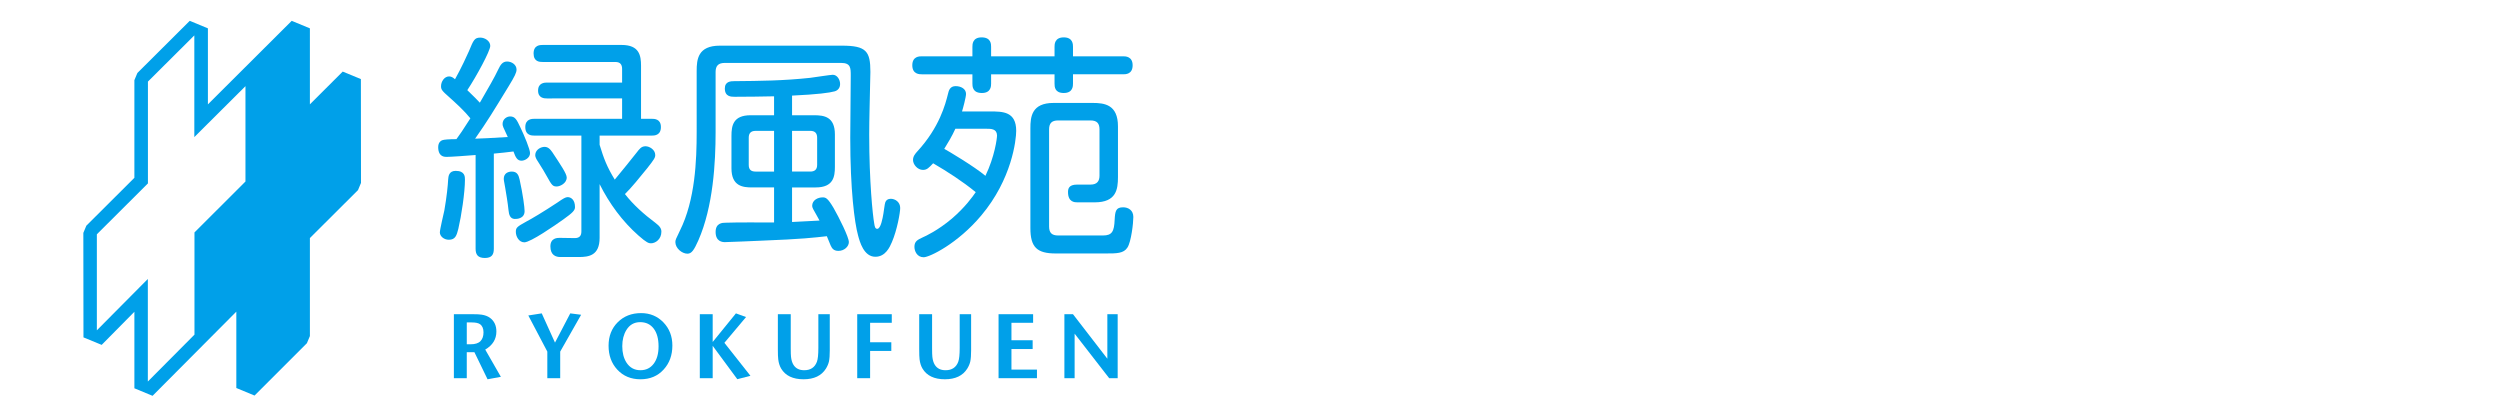
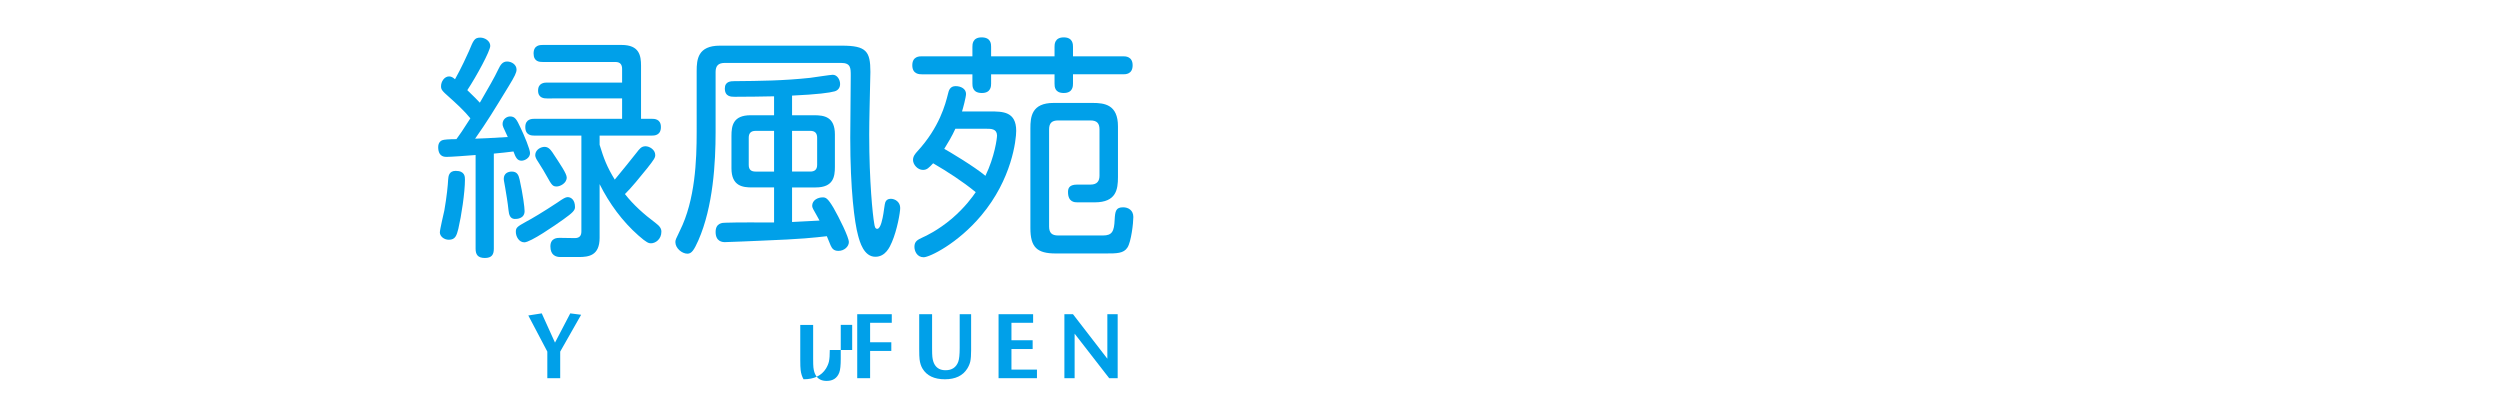
<svg xmlns="http://www.w3.org/2000/svg" version="1.1" id="レイヤー_1" x="0px" y="0px" width="300.003px" height="50px" viewBox="0 0 300.003 50" enable-background="new 0 0 300.003 50" xml:space="preserve">
  <g>
    <path fill="#00A0E9" d="M57.072,18.601c-0.994,0.084-2.982,0.227-3.521,0.227c-0.797,0-0.967-0.625-0.967-1.165   c0-0.511,0.256-0.767,0.54-0.852c0.17-0.057,0.738-0.114,1.647-0.114c0.482-0.653,0.653-0.909,1.675-2.499   c-0.766-0.937-1.646-1.732-2.527-2.528c-0.909-0.795-0.994-0.937-0.994-1.335c0-0.54,0.397-1.165,0.966-1.165   c0.283,0,0.482,0.143,0.71,0.341c0.738-1.306,1.477-2.925,1.676-3.379c0.54-1.306,0.653-1.619,1.363-1.619   c0.54,0,1.192,0.398,1.192,0.994s-1.646,3.635-2.755,5.311c0.881,0.852,1.137,1.108,1.506,1.505   c1.079-1.875,1.732-2.982,2.215-4.005c0.256-0.54,0.512-0.937,1.051-0.937c0.54,0,1.137,0.369,1.137,0.966   c0,0.369-0.228,0.823-0.938,1.988c-1.96,3.209-2.527,4.146-4.033,6.306c1.051-0.029,1.478-0.057,3.919-0.199   c-0.567-1.193-0.624-1.334-0.624-1.562c0-0.596,0.512-0.908,0.908-0.908c0.598,0,0.795,0.397,1.223,1.307   c0.482,0.994,1.164,2.641,1.164,3.096c0,0.568-0.625,0.909-1.023,0.909c-0.511,0-0.71-0.397-0.965-1.107   c-0.71,0.084-1.647,0.199-2.357,0.255v11.418c0,0.71-0.256,1.107-1.079,1.107c-0.853,0-1.108-0.426-1.108-1.107V18.601z    M53.323,25.247c0.284-1.619,0.426-3.04,0.455-3.692c0.028-0.397,0.085-1.051,0.908-1.051c1.108,0,1.108,0.71,1.108,1.051   c0,1.534-0.426,4.345-0.795,5.908c-0.199,0.767-0.342,1.307-1.137,1.307c-0.597,0-1.079-0.427-1.079-0.88   C52.784,27.547,53.238,25.644,53.323,25.247 M61.021,25.218c-0.087-0.88-0.285-2.017-0.398-2.698   c-0.028-0.227-0.171-0.852-0.171-1.051c0-0.71,0.569-0.88,0.966-0.88c0.682,0,0.824,0.483,0.938,0.966   c0.397,1.79,0.596,3.352,0.596,3.777c0,0.938-0.993,0.965-1.249,0.938C61.219,26.213,61.077,25.786,61.021,25.218 M67.609,26.326   c-0.993,0.71-3.948,2.754-4.686,2.754c-0.653,0-1.022-0.709-1.022-1.249c0-0.511,0.142-0.625,1.221-1.222   c0.653-0.34,2.046-1.164,3.806-2.329c0.654-0.454,0.938-0.625,1.192-0.625c0.398,0,0.881,0.312,0.881,1.193   C69.001,25.247,68.718,25.53,67.609,26.326 M71.955,17.379c0.511,1.676,0.88,2.642,1.817,4.175   c0.625-0.767,2.216-2.698,2.642-3.266c0.312-0.397,0.539-0.738,1.051-0.738c0.455,0,1.165,0.397,1.165,1.051   c0,0.312-0.114,0.511-0.966,1.59c-0.823,1.022-1.932,2.386-2.67,3.096c1.022,1.306,2.301,2.442,3.636,3.437   c0.568,0.426,0.738,0.71,0.738,1.079c0,0.909-0.71,1.393-1.25,1.393c-0.256,0-0.511-0.058-1.505-0.938   c-1.932-1.704-3.493-3.834-4.658-6.163v6.447c0,2.131-1.307,2.301-2.499,2.301H67.24c-0.511,0-1.192-0.199-1.192-1.277   c0-1.023,0.852-1.023,1.106-1.023l1.818,0.028c0.568,0,0.795-0.284,0.795-0.795V16.272h-5.623c-0.312,0-1.107,0-1.107-1.023   c0-0.994,0.824-0.994,1.107-0.994h10.509v-2.443H65.65c-0.284,0-1.08,0-1.08-0.937c0-0.966,0.824-0.966,1.08-0.966h9.003V8.262   c0-0.511-0.228-0.823-0.795-0.823h-8.72c-0.397,0-1.107-0.029-1.107-1.022c0-1.023,0.795-1.023,1.107-1.023h9.458   c2.13,0,2.329,1.278,2.329,2.5v6.362h1.277c0.312,0,1.108,0,1.108,0.994c0,1.023-0.824,1.023-1.108,1.023h-6.248V17.379z    M66.274,18.259c0.994,1.506,1.733,2.585,1.733,3.04c0,0.71-0.824,1.079-1.193,1.079c-0.482,0-0.597-0.142-1.192-1.221   c-0.312-0.568-0.454-0.795-1.08-1.79c-0.198-0.284-0.312-0.54-0.312-0.738c0-0.54,0.454-0.909,0.965-0.994   C65.764,17.55,66.048,17.947,66.274,18.259" />
    <path fill="#00A0E9" d="M86.952,7.552c-0.767,0-1.079,0.369-1.079,1.079v7.214c0,3.635-0.283,8.946-2.073,13.008   c-0.511,1.137-0.795,1.59-1.307,1.59c-0.653,0-1.448-0.652-1.448-1.391c0-0.256,0.057-0.369,0.539-1.363   c1.847-3.692,2.017-8.464,2.017-11.844V8.518c0-1.392,0.143-3.039,2.784-3.039h14.655c2.925,0,3.408,0.681,3.408,3.152   c0,0.171-0.058,2.216-0.058,2.584c0,0.482-0.084,3.067-0.084,4.942c0,5.652,0.426,9.685,0.596,10.622   c0.057,0.397,0.113,0.682,0.369,0.682c0.426,0,0.653-1.307,0.738-1.818c0.058-0.284,0.143-1.136,0.228-1.363   c0.085-0.256,0.313-0.426,0.653-0.426c0.511,0,1.136,0.369,1.136,1.107c0,0.54-0.369,2.641-0.994,4.09   c-0.255,0.596-0.767,1.761-1.988,1.761c-1.391,0-1.874-1.817-2.073-2.557c-0.426-1.533-0.938-5.481-0.938-11.729   c0-1.193,0.058-7.3,0.058-7.441c0-0.938,0-1.534-1.165-1.534H86.952z M92.889,22.492h-2.642c-1.107,0-2.471-0.142-2.471-2.301V16.3   c0-1.221,0.199-2.471,2.3-2.471h2.812v-2.272c-1.08,0.029-3.521,0.057-4.716,0.057c-0.425,0-1.191,0-1.191-0.994   c0-0.852,0.71-0.881,1.136-0.881c3.209-0.028,5.879-0.056,9.089-0.397c0.454-0.057,2.471-0.369,2.726-0.369   c0.54,0,0.881,0.597,0.881,1.107c0,0.455-0.256,0.768-0.653,0.881c-0.597,0.171-2.045,0.369-5.112,0.511v2.357h2.642   c1.192,0,2.499,0.17,2.499,2.301v3.891c0,1.165-0.17,2.471-2.301,2.471h-2.84v4.147c0.881-0.057,2.188-0.113,3.294-0.171   c-0.085-0.142-0.17-0.341-0.34-0.625c-0.397-0.681-0.54-0.937-0.54-1.136c0-0.71,0.71-1.022,1.25-1.022   c0.369,0,0.597,0.057,1.307,1.25c0.681,1.193,1.846,3.522,1.846,4.119c0,0.512-0.539,1.051-1.25,1.051   c-0.567,0-0.767-0.284-0.937-0.653c-0.085-0.171-0.369-0.938-0.455-1.108c-1.562,0.171-2.84,0.342-7.924,0.54   c-0.597,0.028-3.977,0.171-4.316,0.171c-0.284,0-1.108-0.057-1.108-1.221c0-1.08,0.824-1.108,1.193-1.108   c1.505-0.057,4.288-0.028,5.822-0.028V22.492z M92.889,15.704h-2.216c-0.597,0-0.823,0.312-0.823,0.824v3.266   c0,0.568,0.284,0.795,0.823,0.795h2.216V15.704z M95.047,20.588h2.188c0.511,0,0.823-0.227,0.823-0.795v-3.266   c0-0.511-0.228-0.824-0.823-0.824h-2.188V20.588z" />
    <path fill="#00A0E9" d="M126.546,6.757V5.621c0-0.284,0-1.136,1.107-1.136s1.107,0.852,1.107,1.136v1.136h6.021   c0.256,0,1.136,0,1.136,1.079c0,1.08-0.852,1.08-1.136,1.08h-6.021v1.108c0,0.284,0,1.136-1.107,1.136   c-1.079,0-1.107-0.738-1.107-1.136V8.916h-7.612v1.108c0,0.284,0,1.136-1.107,1.136c-1.136,0-1.136-0.824-1.136-1.136V8.916h-6.078   c-0.256,0-1.136,0-1.136-1.08c0-1.079,0.852-1.079,1.136-1.079h6.078V5.621c0-0.284,0-1.136,1.106-1.136   c1.137,0,1.137,0.823,1.137,1.136v1.136H126.546z M118.82,13.375c1.505,0,3.125,0,3.125,2.329c0,1.08-0.512,5.793-4.204,10.168   c-2.812,3.351-6.191,4.999-6.901,4.999c-0.795,0-1.108-0.738-1.108-1.249c0-0.682,0.398-0.853,0.994-1.137   c0.342-0.143,1.847-0.852,3.493-2.244c1.592-1.363,2.5-2.641,2.869-3.181c-1.591-1.307-3.408-2.471-5.112-3.465   c-0.511,0.54-0.738,0.795-1.221,0.795c-0.653,0-1.193-0.653-1.193-1.192c0-0.455,0.284-0.768,0.511-1.022   c2.67-2.897,3.381-5.681,3.692-6.931c0.085-0.369,0.228-0.909,0.909-0.909c0.625,0,1.25,0.312,1.25,0.938   c0,0.37-0.369,1.761-0.482,2.102H118.82z M114.646,15.448c-0.397,0.88-0.909,1.733-1.335,2.414c0.34,0.171,3.636,2.13,4.941,3.238   c1.108-2.3,1.393-4.487,1.393-4.856c-0.028-0.795-0.711-0.795-1.307-0.795H114.646z M134.157,21.242   c0,1.477-0.198,3.039-2.783,3.039h-2.073c-0.312,0-1.137,0-1.137-1.221c0-0.369,0.058-0.909,1.08-0.909h1.619   c0.823,0,1.078-0.455,1.078-1.079v-5.539c0-0.738-0.312-1.079-1.078-1.079h-3.892c-0.767,0-1.079,0.34-1.079,1.079v11.645   c0,0.768,0.341,1.079,1.079,1.079h5.396c1.079,0,1.335-0.482,1.392-1.874c0.057-1.051,0.142-1.506,1.022-1.506   c0.597,0,1.221,0.341,1.221,1.164c0,0.711-0.255,2.982-0.709,3.665c-0.455,0.71-1.278,0.71-2.613,0.71h-5.993   c-2.243,0-3.039-0.739-3.039-3.039V15.391c0-1.363,0.143-3.039,2.783-3.039h4.687c1.421,0,3.039,0.199,3.039,2.811V21.242z" />
-     <path fill="#00A0E9" d="M60.104,45.219l-1.597,0.295l-1.575-3.246h-0.919v3.115h-1.547v-7.678h2.249   c0.489,0,0.848,0.018,1.075,0.055c0.401,0.059,0.734,0.184,0.998,0.373c0.519,0.381,0.779,0.928,0.779,1.645   c0,0.929-0.447,1.652-1.339,2.172L60.104,45.219z M58.021,39.887c0-0.46-0.141-0.789-0.423-0.986   c-0.195-0.139-0.528-0.209-0.998-0.209h-0.586v2.622h0.456c0.549,0,0.945-0.126,1.188-0.378   C57.9,40.683,58.021,40.334,58.021,39.887" />
    <polygon fill="#00A0E9" points="69.736,37.771 67.225,42.191 67.225,45.383 65.679,45.383 65.679,42.191 63.397,37.857    65.01,37.605 66.6,41.115 68.432,37.605  " />
-     <path fill="#00A0E9" d="M80.685,41.467c0,1.155-0.348,2.113-1.043,2.873c-0.708,0.783-1.637,1.174-2.785,1.174   c-1.14,0-2.068-0.387-2.785-1.162c-0.695-0.753-1.043-1.707-1.043-2.863c0-1.147,0.366-2.088,1.098-2.818   c0.731-0.731,1.667-1.098,2.808-1.098c1.067,0,1.96,0.373,2.677,1.114C80.326,39.429,80.685,40.355,80.685,41.467 M79.028,41.565   c0-0.914-0.195-1.627-0.587-2.139c-0.392-0.513-0.931-0.768-1.617-0.768c-0.717,0-1.269,0.313-1.656,0.942   c-0.329,0.535-0.494,1.182-0.494,1.941c0,0.783,0.165,1.434,0.494,1.953c0.395,0.621,0.957,0.932,1.688,0.932   c0.665,0,1.193-0.258,1.585-0.773S79.028,42.442,79.028,41.565" />
-     <polygon fill="#00A0E9" points="90.054,45.098 88.478,45.504 85.523,41.5 85.523,45.383 83.978,45.383 83.978,37.705    85.523,37.705 85.523,41.039 88.312,37.605 89.526,38.045 86.928,41.138  " />
-     <path fill="#00A0E9" d="M99.575,42.004c0,0.6-0.032,1.058-0.099,1.371c-0.065,0.285-0.187,0.57-0.361,0.855   c-0.534,0.855-1.43,1.283-2.688,1.283c-1.279,0-2.176-0.428-2.688-1.283c-0.183-0.307-0.3-0.68-0.351-1.119   c-0.029-0.227-0.044-0.625-0.044-1.195v-4.211h1.546v4.08c0,0.497,0.011,0.841,0.032,1.03c0.045,0.403,0.143,0.724,0.296,0.966   c0.27,0.432,0.7,0.646,1.29,0.646c0.758,0,1.265-0.336,1.52-1.009c0.117-0.308,0.175-0.862,0.175-1.667v-4.047h1.371V42.004z" />
+     <path fill="#00A0E9" d="M99.575,42.004c0,0.6-0.032,1.058-0.099,1.371c-0.065,0.285-0.187,0.57-0.361,0.855   c-0.534,0.855-1.43,1.283-2.688,1.283c-0.183-0.307-0.3-0.68-0.351-1.119   c-0.029-0.227-0.044-0.625-0.044-1.195v-4.211h1.546v4.08c0,0.497,0.011,0.841,0.032,1.03c0.045,0.403,0.143,0.724,0.296,0.966   c0.27,0.432,0.7,0.646,1.29,0.646c0.758,0,1.265-0.336,1.52-1.009c0.117-0.308,0.175-0.862,0.175-1.667v-4.047h1.371V42.004z" />
    <polygon fill="#00A0E9" points="107.014,38.735 104.414,38.735 104.414,41.072 106.959,41.072 106.959,42.113 104.414,42.113    104.414,45.383 102.868,45.383 102.868,37.705 107.014,37.705  " />
    <path fill="#00A0E9" d="M116.536,42.004c0,0.6-0.033,1.058-0.099,1.371c-0.066,0.285-0.187,0.57-0.362,0.855   c-0.534,0.855-1.43,1.283-2.688,1.283c-1.279,0-2.176-0.428-2.687-1.283c-0.184-0.307-0.3-0.68-0.352-1.119   c-0.028-0.227-0.043-0.625-0.043-1.195v-4.211h1.546v4.08c0,0.497,0.011,0.841,0.032,1.03c0.044,0.403,0.143,0.724,0.296,0.966   c0.27,0.432,0.699,0.646,1.29,0.646c0.758,0,1.265-0.336,1.52-1.009c0.116-0.308,0.175-0.862,0.175-1.667v-4.047h1.371V42.004z" />
    <polygon fill="#00A0E9" points="124.436,45.383 119.828,45.383 119.828,37.705 123.975,37.705 123.975,38.735 121.375,38.735    121.375,40.83 123.919,40.83 123.919,41.884 121.375,41.884 121.375,44.352 124.436,44.352  " />
    <polygon fill="#00A0E9" points="134.122,45.383 133.103,45.383 128.956,40.041 128.956,45.383 127.728,45.383 127.728,37.705    128.759,37.705 132.883,43.047 132.883,37.705 134.122,37.705  " />
-     <path fill="#00A0E9" d="M43.307,9.491l-2.18-0.901c0,0-3.195,3.19-3.939,3.931V3.402L35.007,2.5c0,0-9.203,9.172-10.058,10.025   V3.402L22.775,2.5l-0.137,0.13l-6.152,6.129l-0.36,0.862v11.717c-0.158,0.158-5.765,5.746-5.765,5.746l-0.36,0.866l0.015,12.536   l2.186,0.9c0,0,3.178-3.217,3.925-3.972v9.181l2.181,0.904c0,0,9.195-9.24,10.052-10.101v9.163l2.186,0.906l6.282-6.28l0.361-0.86   v-11.76c0.158-0.154,5.773-5.754,5.773-5.754l0.359-0.863L43.307,9.491z M29.456,21.781c-0.161,0.159-6.119,6.111-6.119,6.111   v12.265c-0.146,0.146-4.806,4.829-5.596,5.626V33.475c0,0-5.317,5.355-6.118,6.164V28.117c0.157-0.156,6.129-6.108,6.129-6.108   V9.791c0.149-0.145,4.783-4.76,5.567-5.542v12.201c0,0,5.335-5.314,6.137-6.11V21.781z" />
  </g>
</svg>